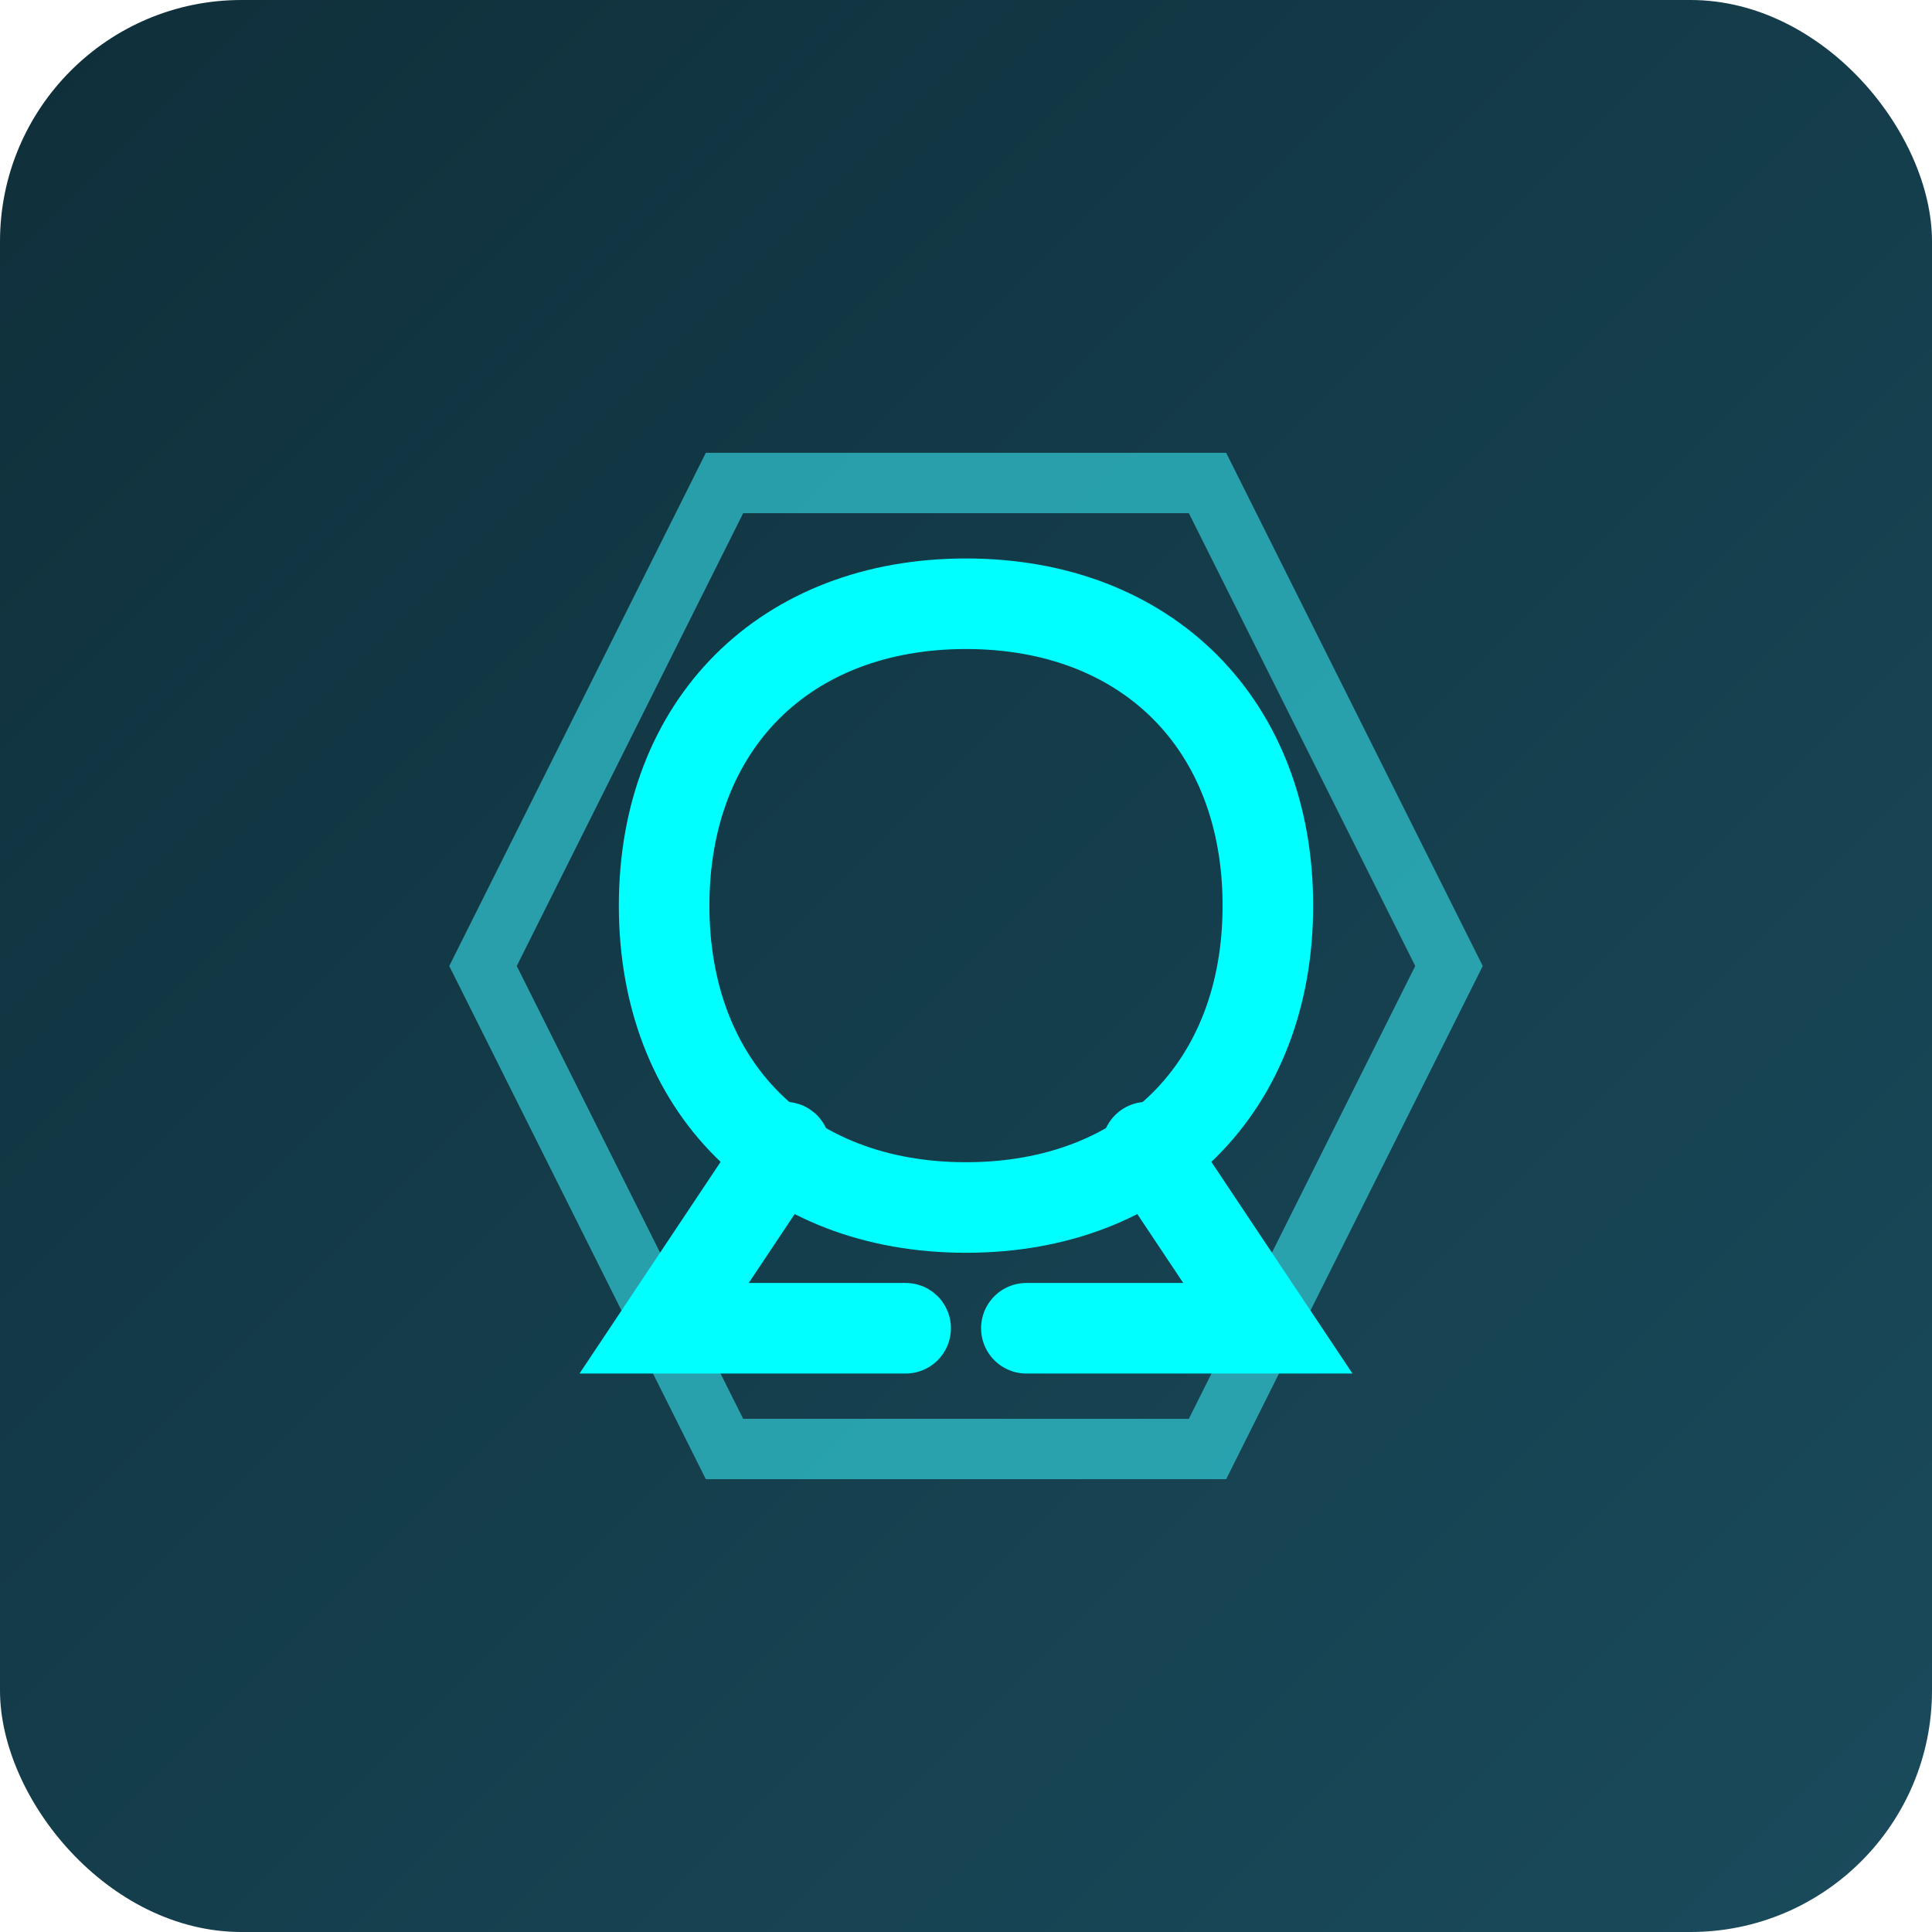
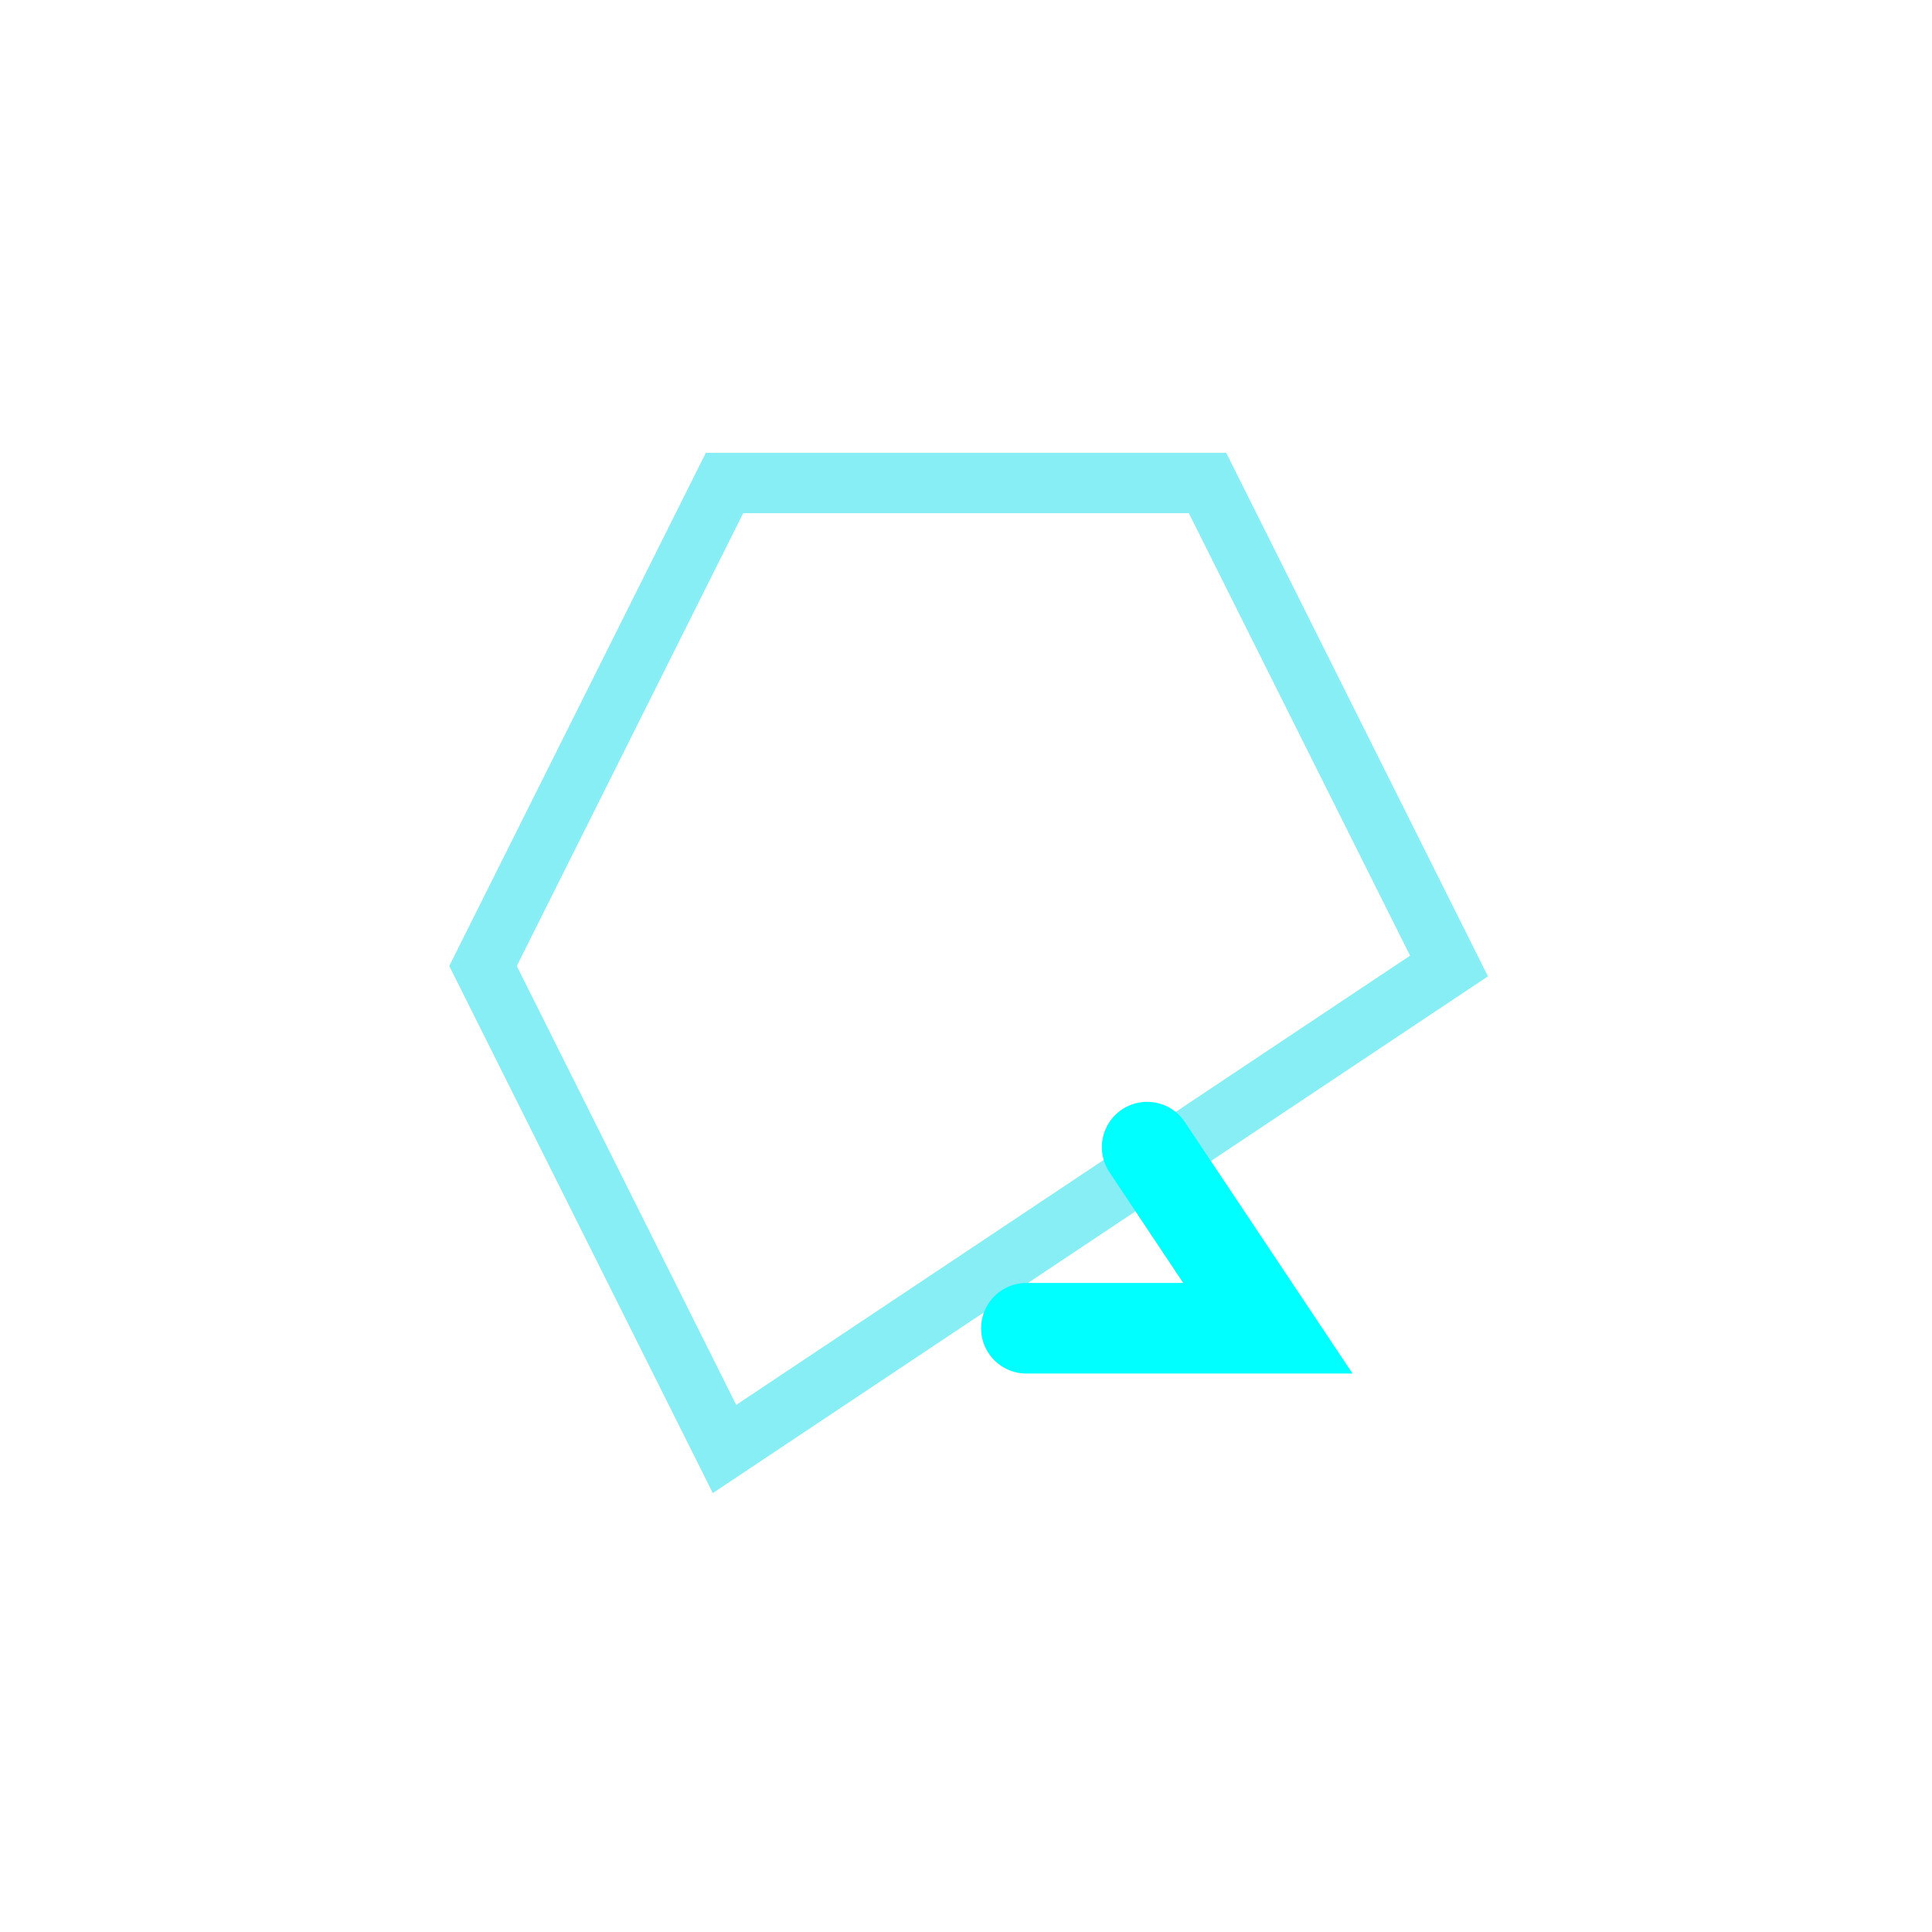
<svg xmlns="http://www.w3.org/2000/svg" width="32" height="32" viewBox="0 0 32 32">
  <defs>
    <linearGradient id="bgGradient" x1="0%" y1="0%" x2="100%" y2="100%">
      <stop offset="0%" style="stop-color:#0F2F3A;stop-opacity:1" />
      <stop offset="100%" style="stop-color:#1A4B5C;stop-opacity:1" />
    </linearGradient>
    <filter id="glow">
      <feGaussianBlur stdDeviation="0.5" result="coloredBlur" />
      <feMerge>
        <feMergeNode in="coloredBlur" />
        <feMergeNode in="SourceGraphic" />
      </feMerge>
    </filter>
  </defs>
-   <rect width="32" height="32" rx="4" fill="url(#bgGradient)" />
-   <path d="M8 16 L12 8 L20 8 L24 16 L20 24 L12 24 Z" fill="none" stroke="#36E2EC" stroke-width="1" opacity="0.6" />
+   <path d="M8 16 L12 8 L20 8 L24 16 L12 24 Z" fill="none" stroke="#36E2EC" stroke-width="1" opacity="0.6" />
  <g filter="url(#glow)">
-     <path d="M16 10 C19 10 21 12 21 15 C21 18 19 20 16 20 C13 20 11 18 11 15 C11 12 13 10 16 10 Z" fill="none" stroke="#00FFFF" stroke-width="1.5" />
-     <path d="M13 19 L11 22 L15 22" fill="none" stroke="#00FFFF" stroke-width="1.5" stroke-linecap="round" />
    <path d="M19 19 L21 22 L17 22" fill="none" stroke="#00FFFF" stroke-width="1.5" stroke-linecap="round" />
  </g>
</svg>